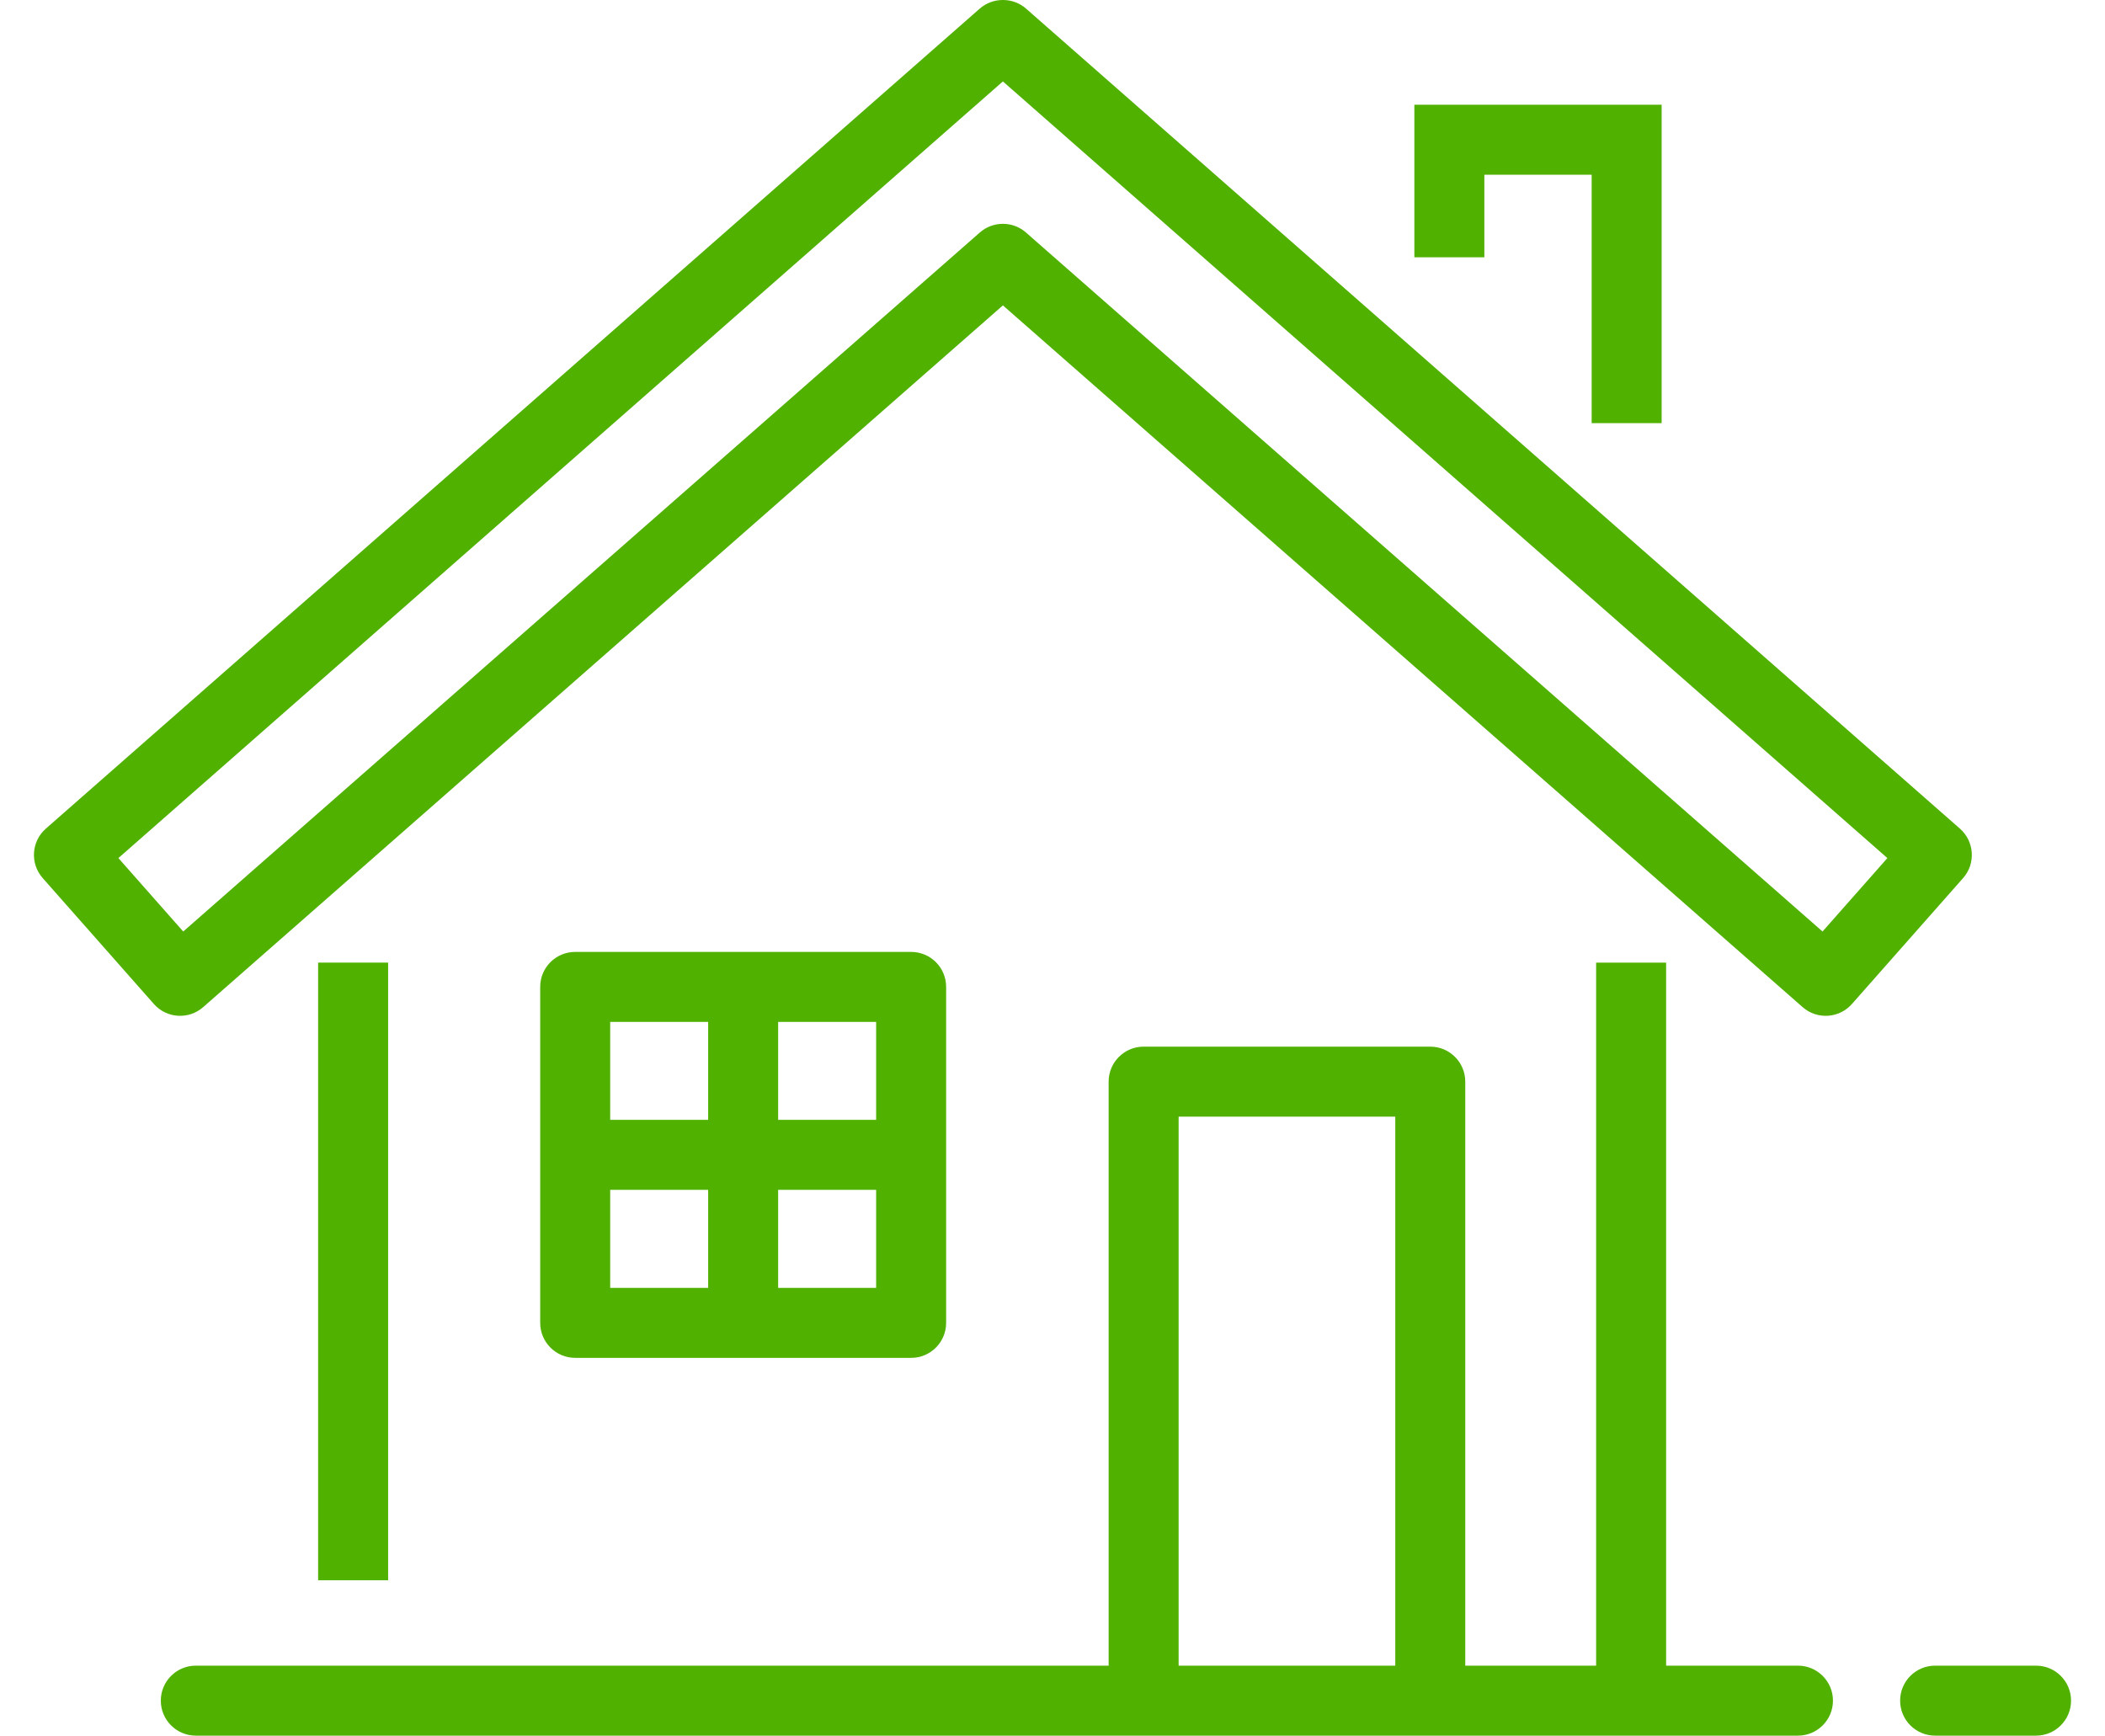
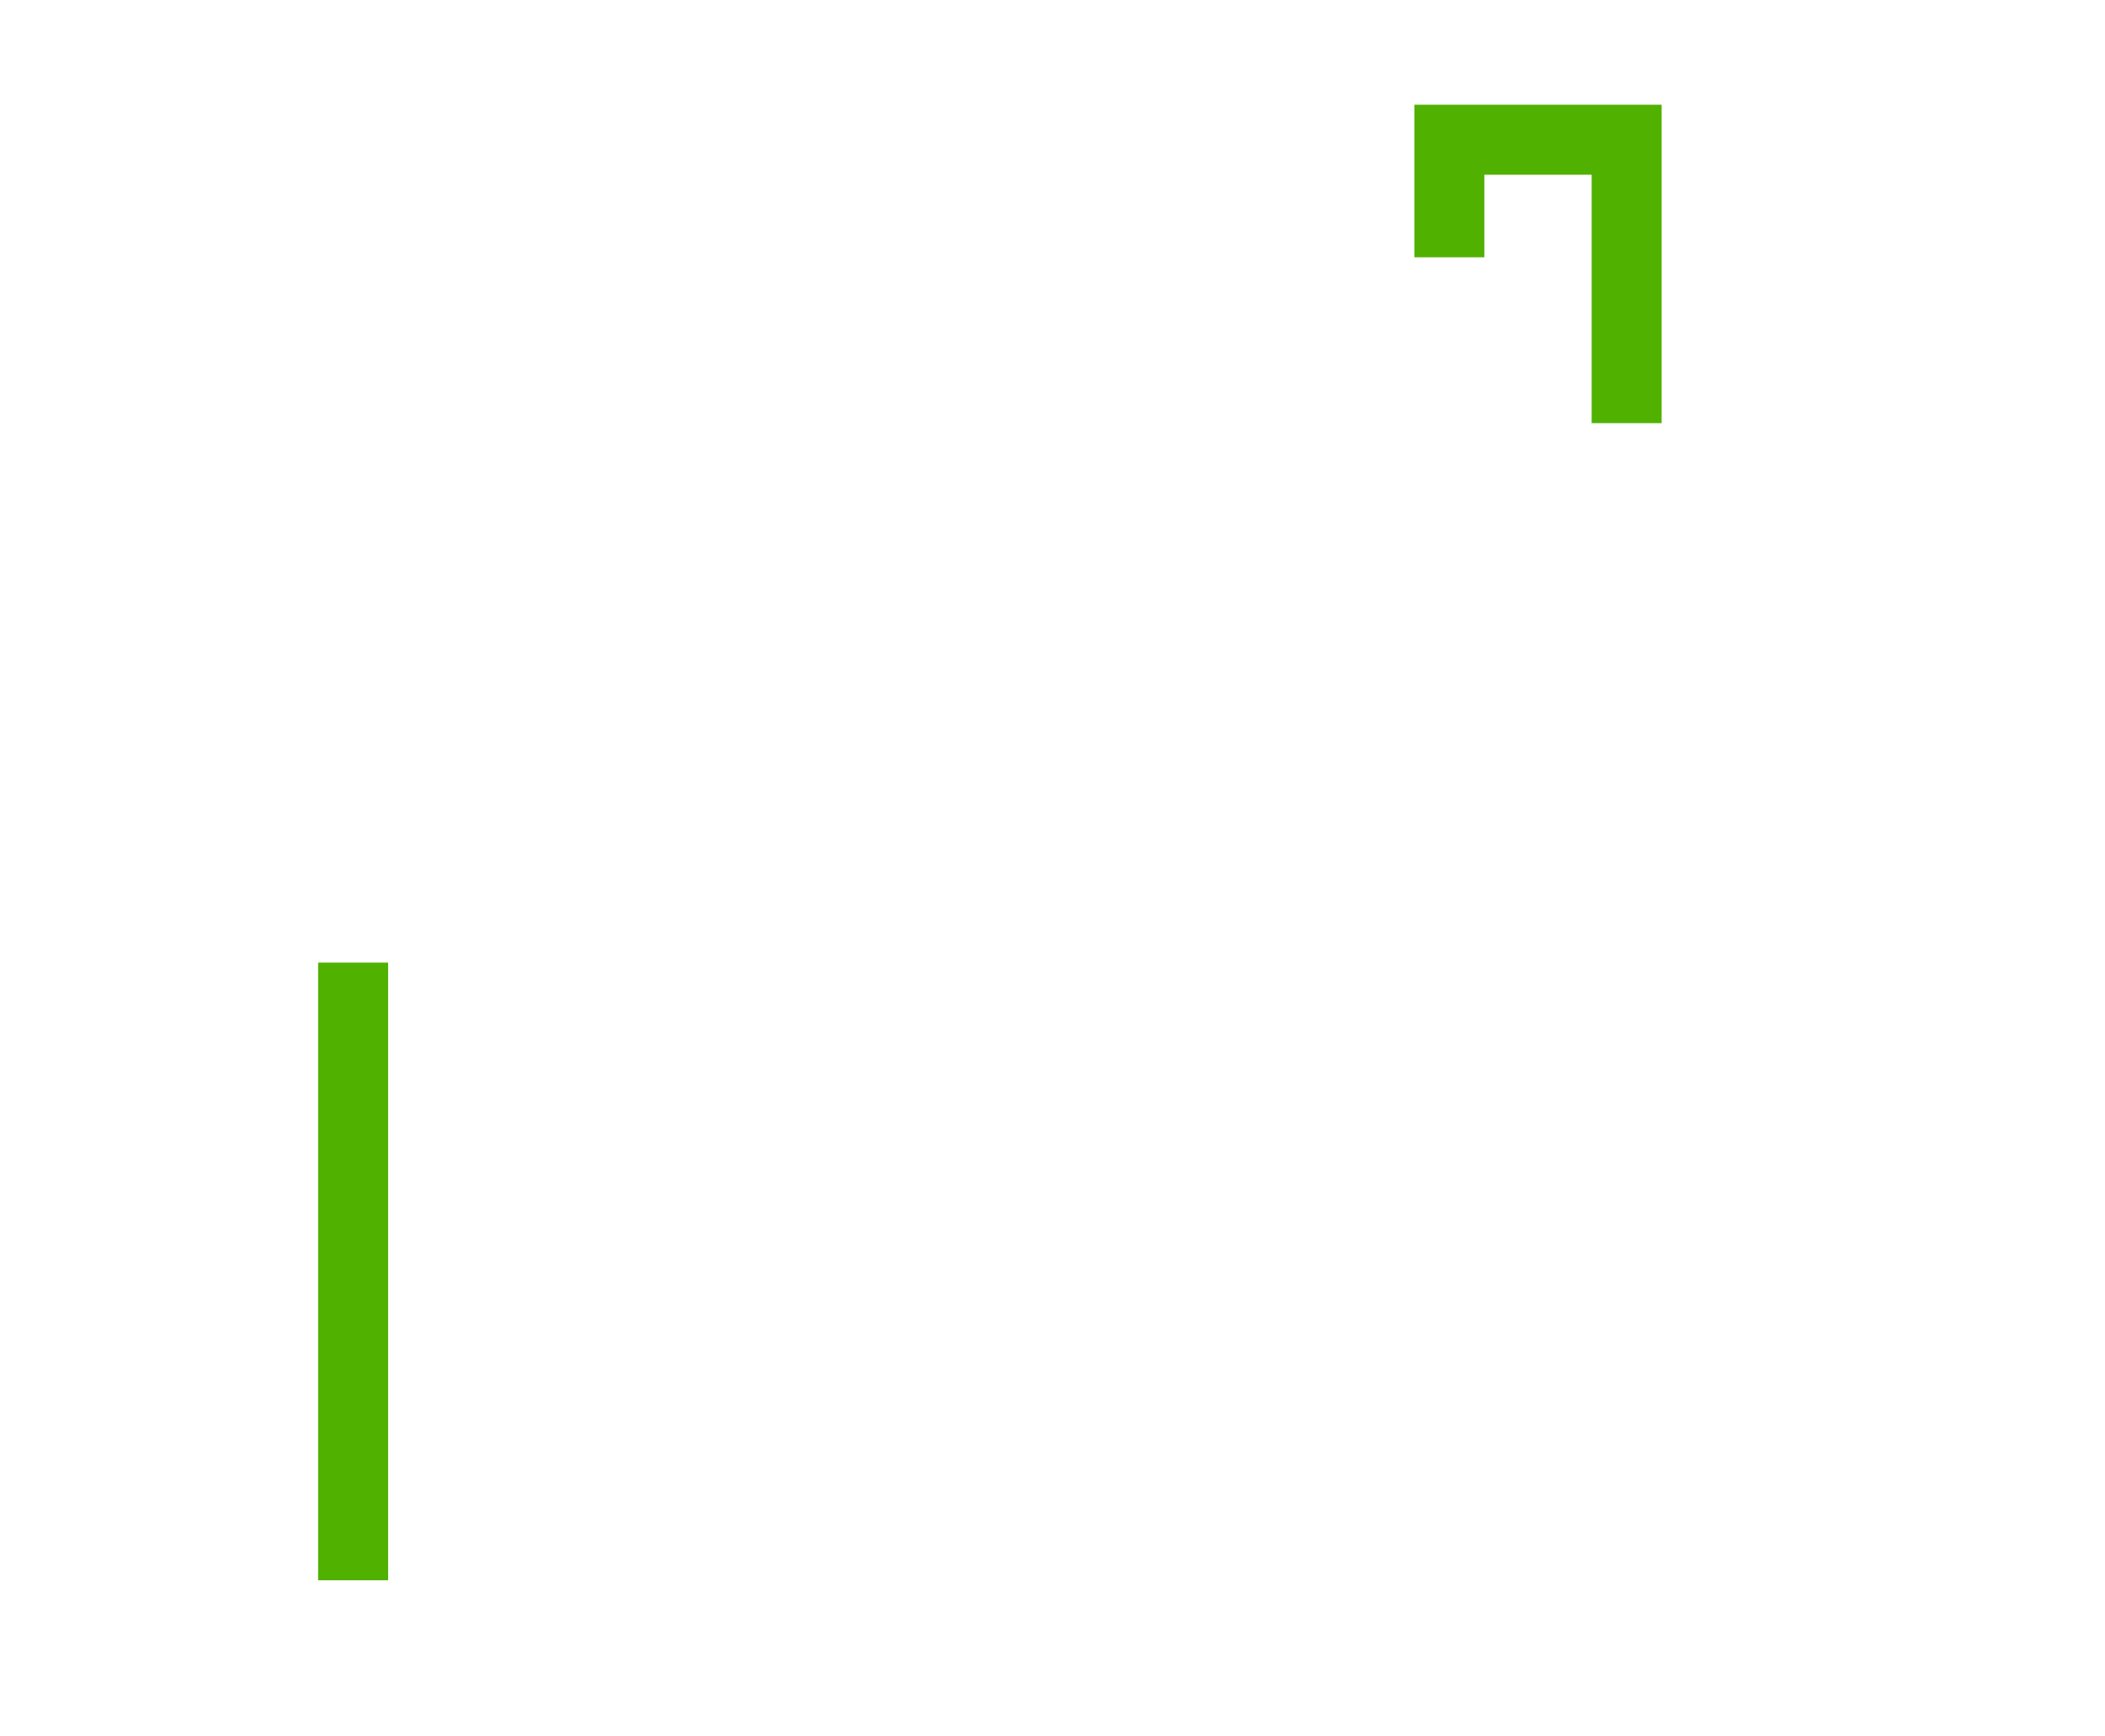
<svg xmlns="http://www.w3.org/2000/svg" height="60" viewBox="0 0 72.76 62" width="72.76">
  <g fill="#50B101" transform="translate(-.75 -.75)">
-     <path d="m72.26 60.25c.69 0 1.25.56 1.25 1.25s-.56 1.25-1.25 1.25h-3.605c-.691 0-1.25-.56-1.25-1.25s.559-1.25 1.25-1.25z">
-                             </path>
-     <path d="m59.047 35.136v25.114h4.708c.691 0 1.251.56 1.251 1.25s-.56 1.25-1.25 1.25h-57.225c-.69 0-1.25-.56-1.25-1.25s.56-1.25 1.25-1.25h32.604v-20.862c0-.69.56-1.25 1.25-1.25h10.238c.69 0 1.25.56 1.25 1.25v20.862h4.674v-25.114zm-9.674 5.502h-7.738v19.612h7.738z">
-                             </path>
    <path d="m13.4 35.136v22.064h-2.5v-22.064z" />
-     <path d="m32.081 34.754c.691 0 1.25.559 1.25 1.25v12.001c0 .69-.559 1.25-1.25 1.25h-11.999c-.691 0-1.25-.56-1.25-1.25v-12.001c0-.691.559-1.25 1.25-1.25zm-10.749 8.499v3.502h3.499v-3.502zm9.499 0h-3.5v3.502h3.5zm0-2.5v-3.499h-3.5v3.499zm-6-3.499h-3.499v3.499h3.499z">
-                             </path>
-     <path d="m35.364.75c.303 0 .597.11.825.311l33.352 29.289c.52.457.571 1.248.113 1.767l-3.97 4.497c-.456.517-1.244.567-1.762.112l-28.563-25.067-28.564 25.067c-.518.455-1.306.405-1.762-.112l-3.97-4.497c-.458-.519-.408-1.31.112-1.767l33.353-29.289c.228-.201.521-.311.825-.311zm-.006 2.909-31.592 27.743 2.316 2.623 28.452-24.969c.472-.414 1.178-.414 1.649 0l28.451 24.969 2.316-2.623z">
-                             </path>
    <path d="m58.887 4.492v11.373h-2.5v-8.873h-3.832v2.949h-2.5v-5.449z" />
  </g>
</svg>